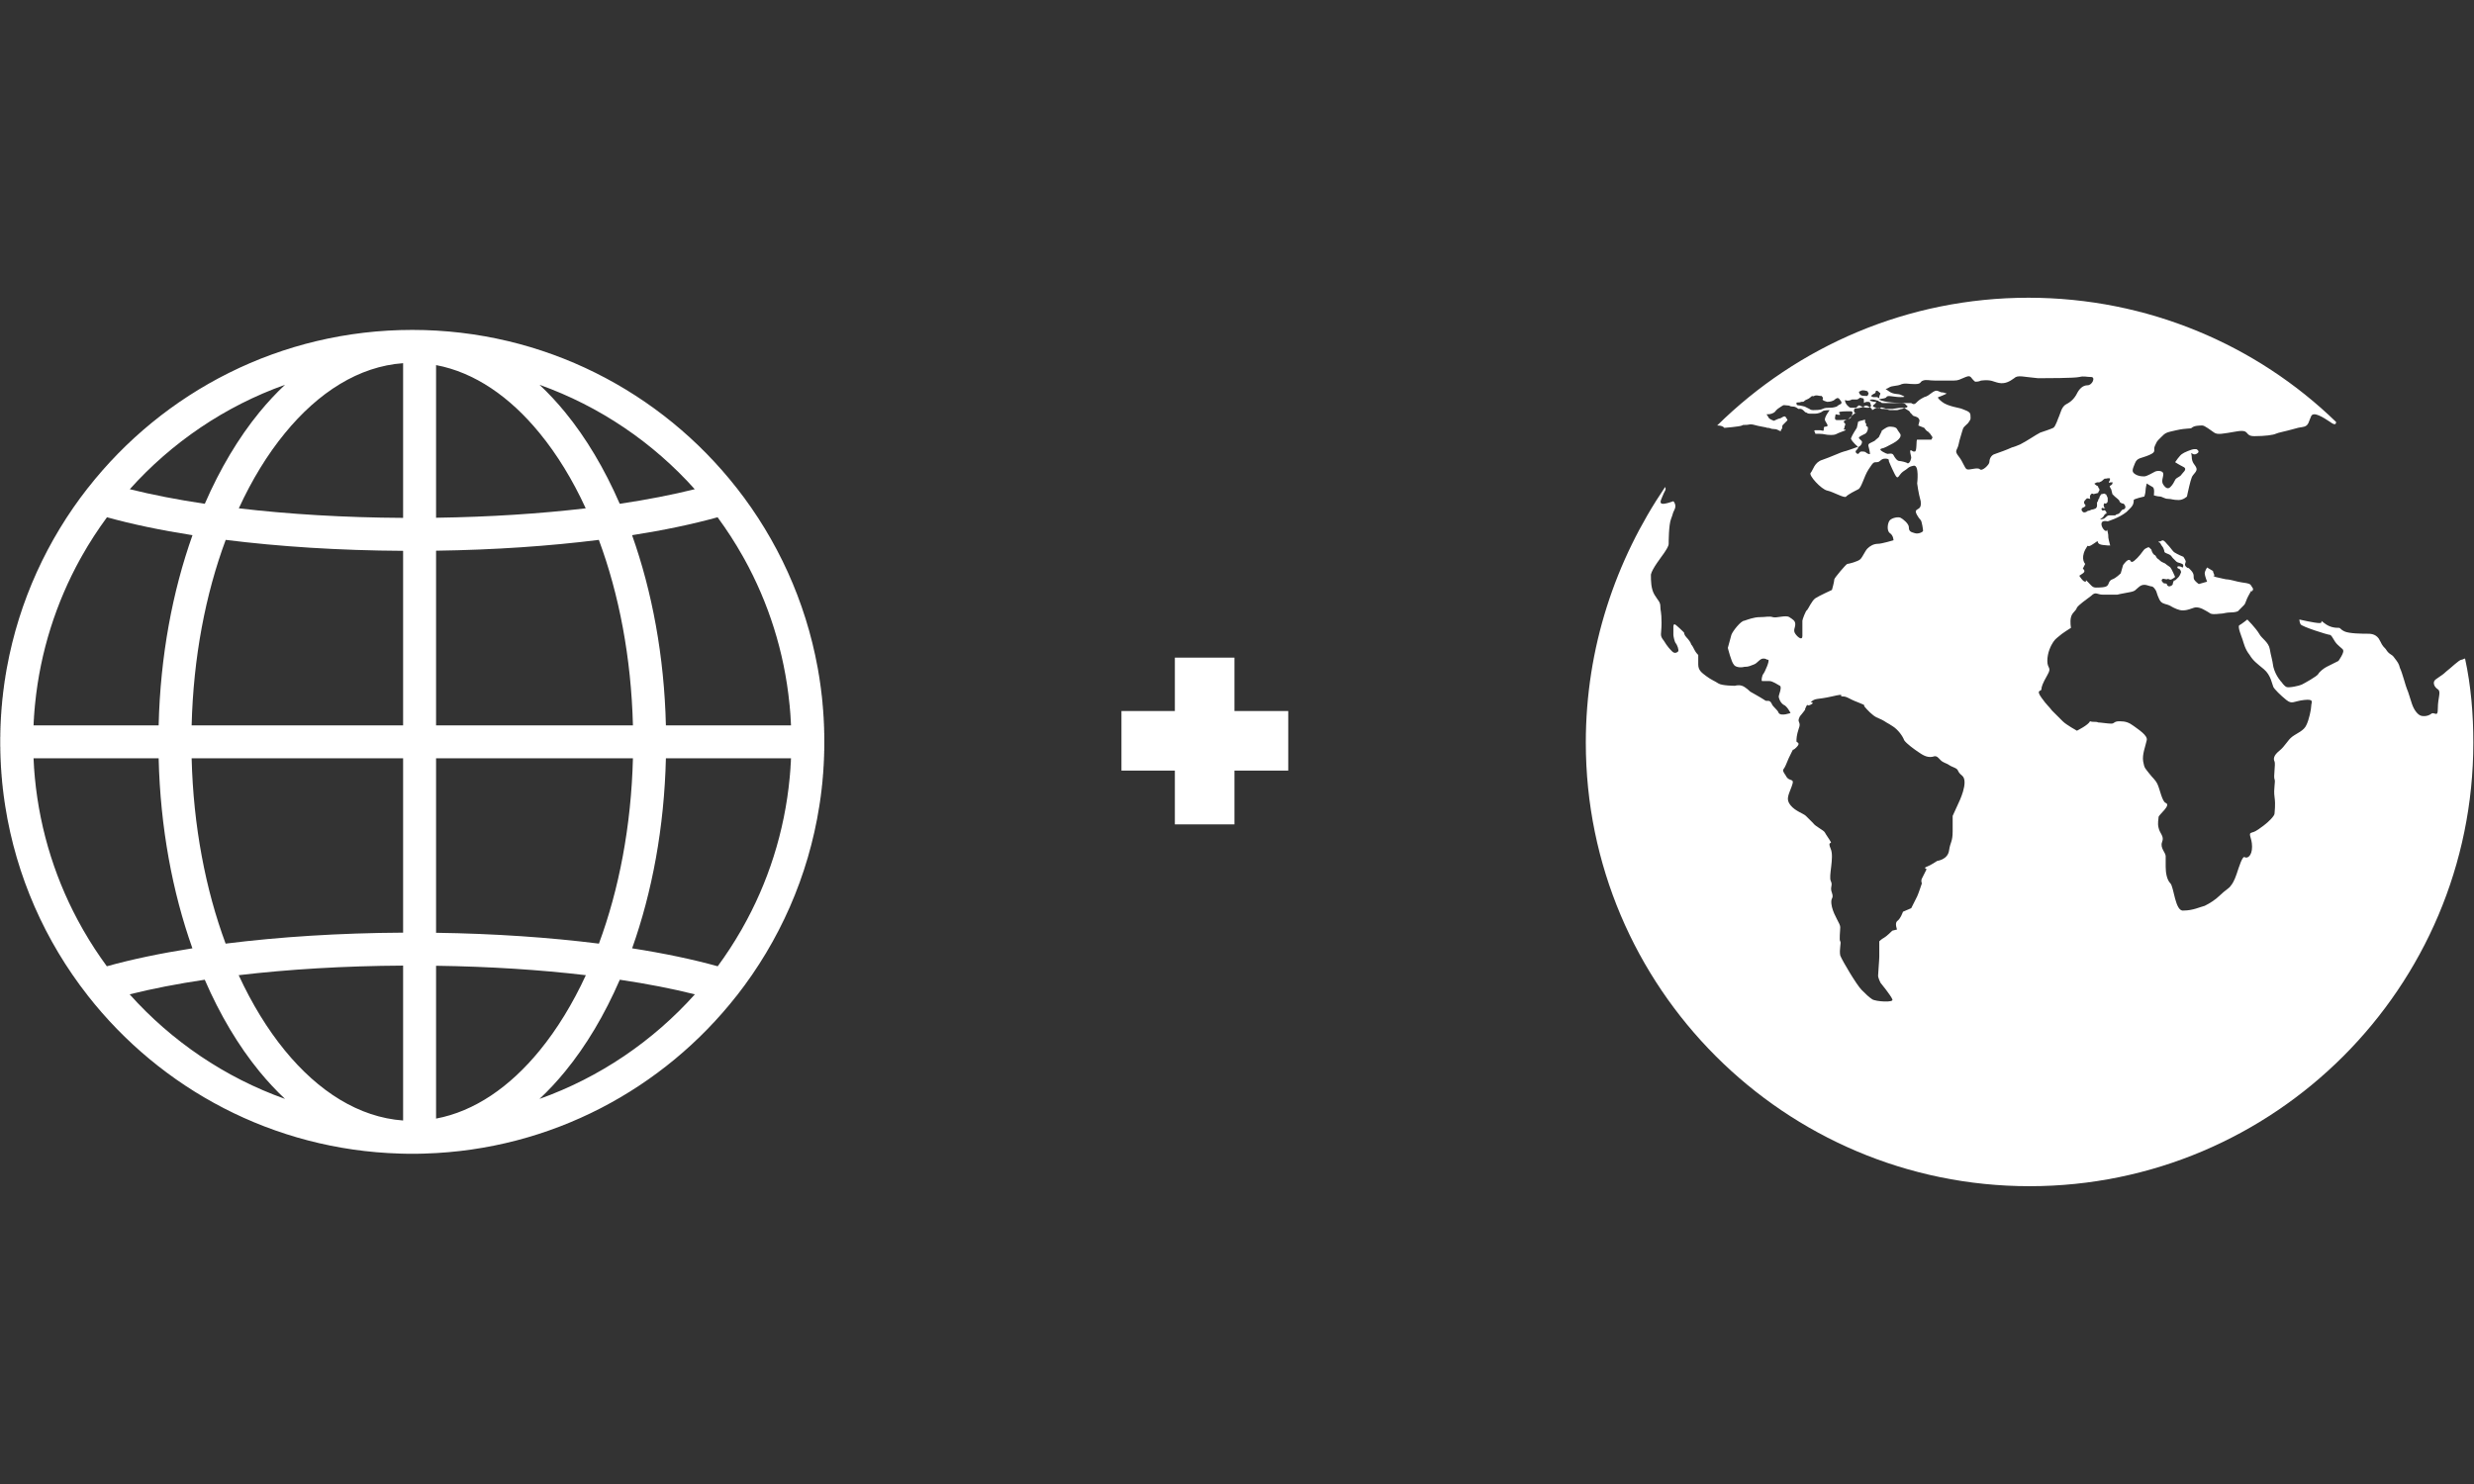
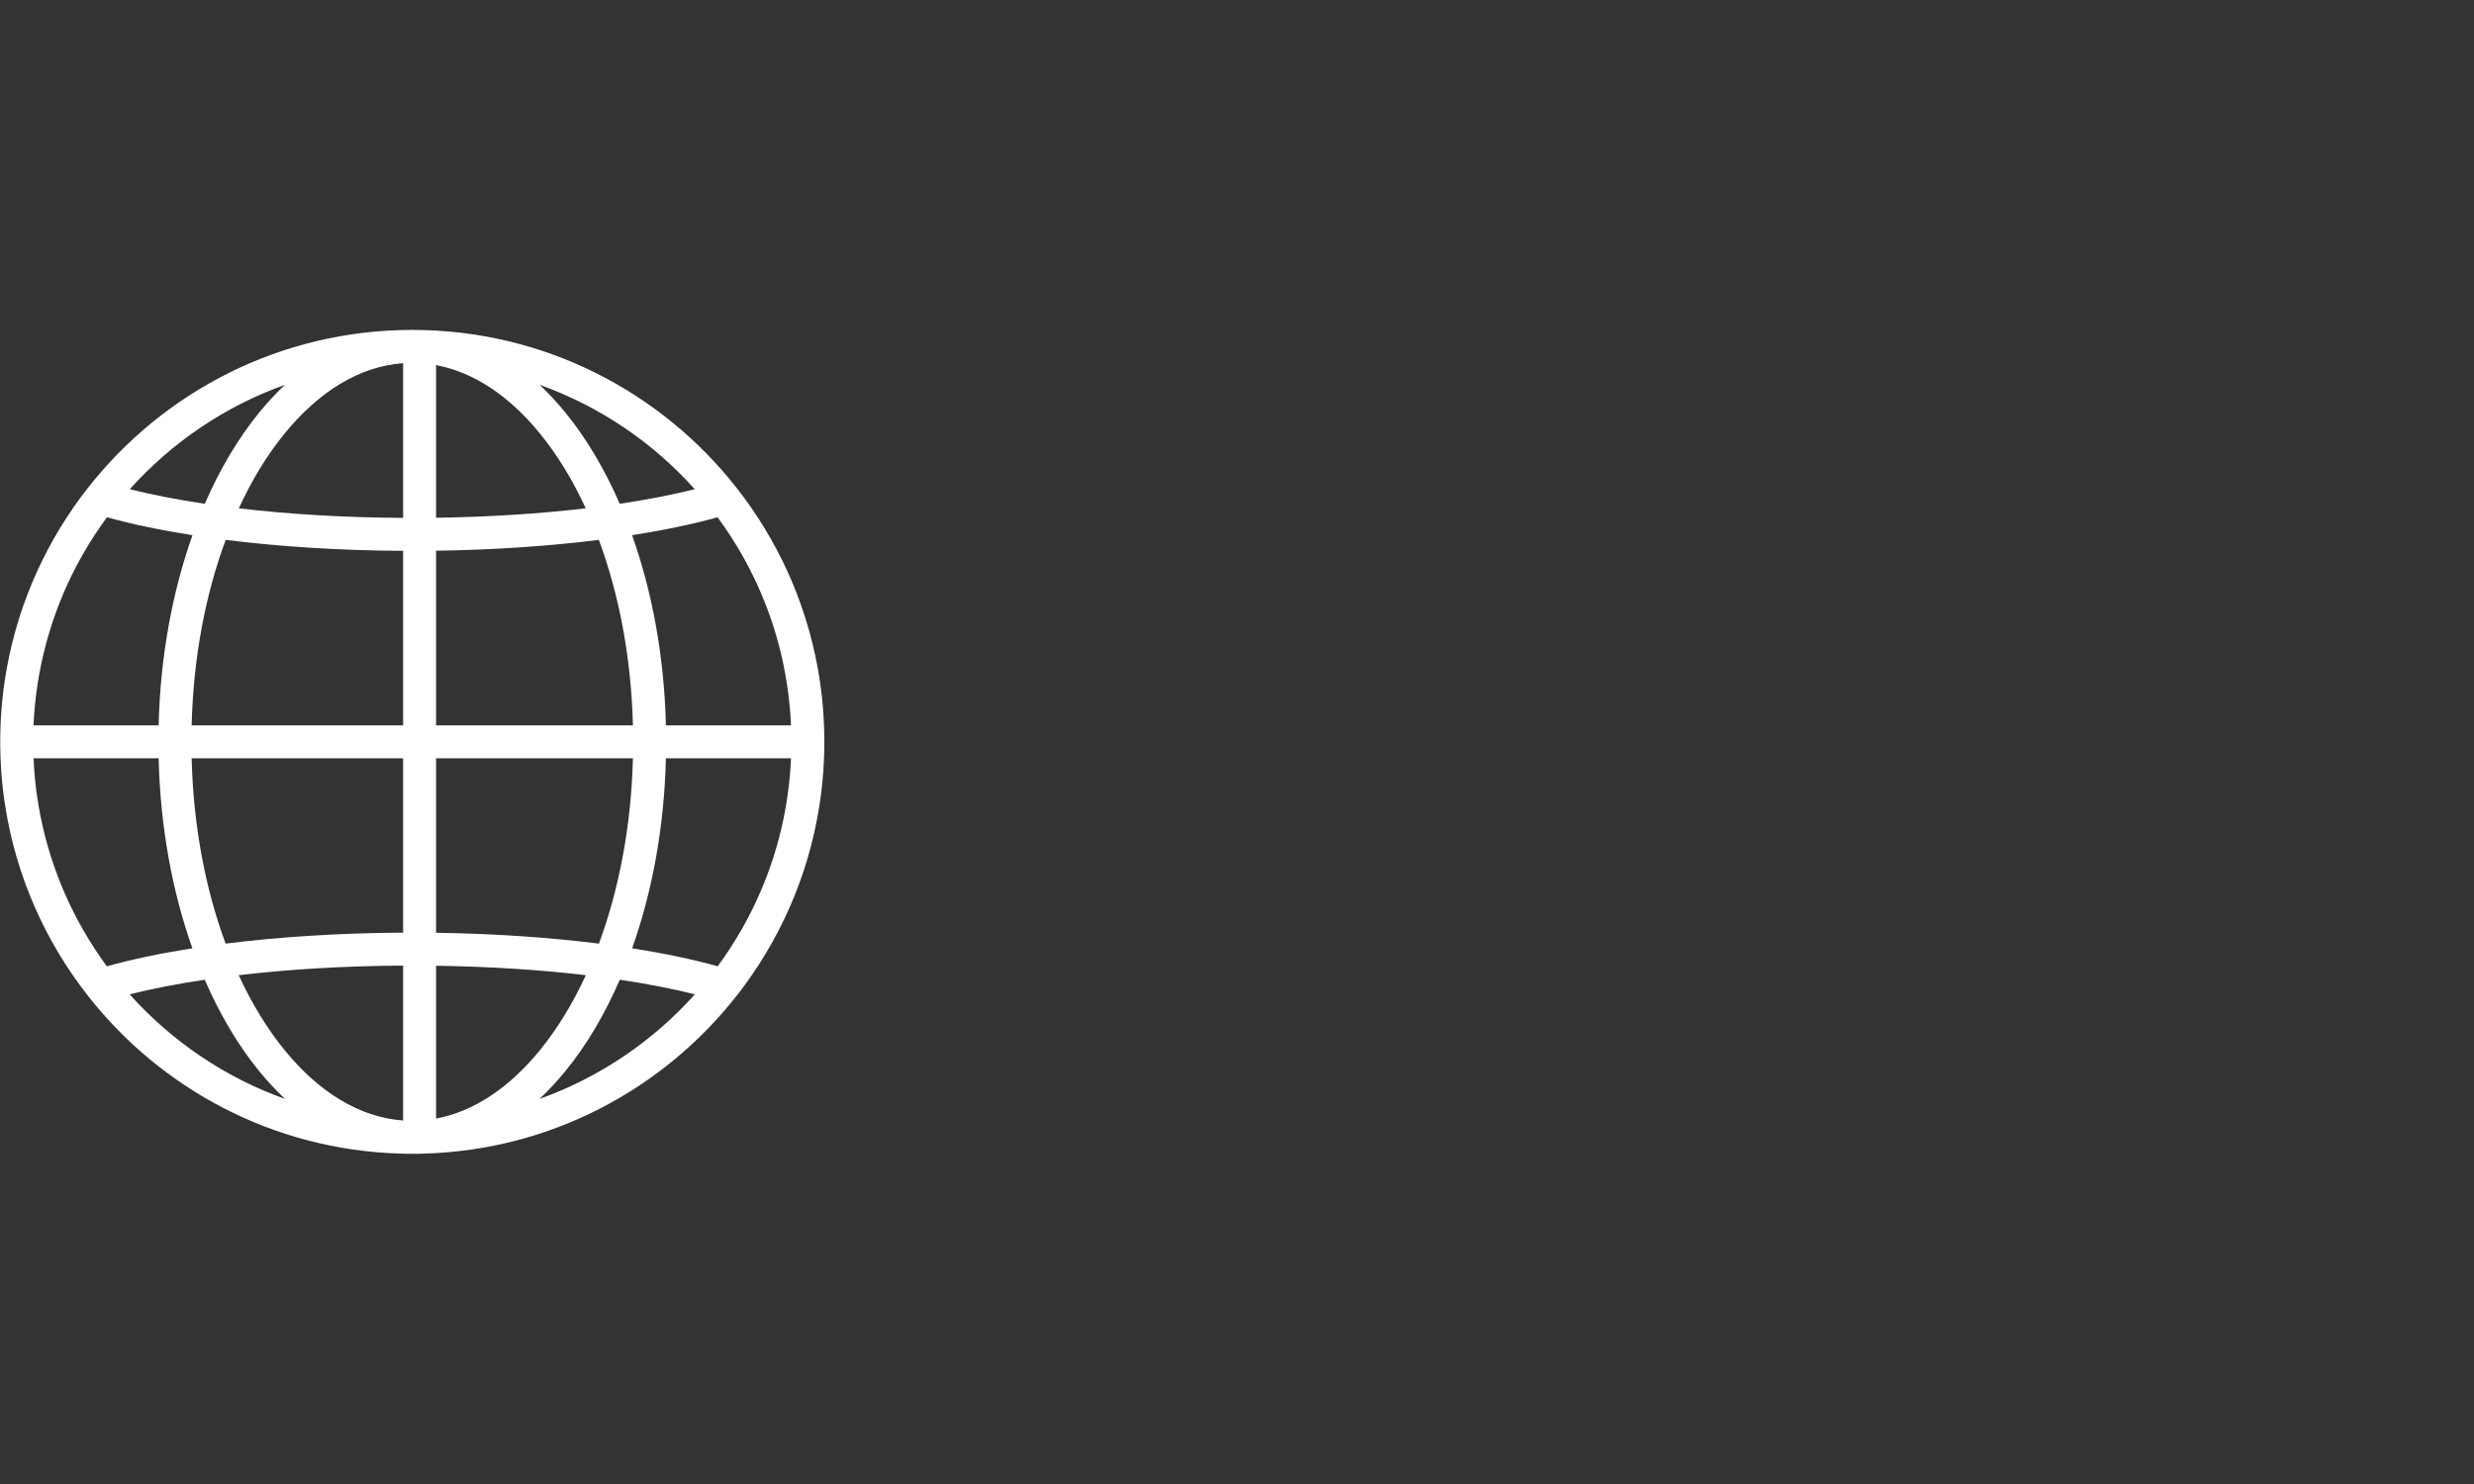
<svg xmlns="http://www.w3.org/2000/svg" width="500" zoomAndPan="magnify" viewBox="0 0 375 225" height="300" preserveAspectRatio="xMidYMid meet" version="1.0">
  <rect x="0" y="0" width="375" height="225" fill="#333333" stroke="none" />
  <defs>
    <g />
    <clipPath id="72e8fe62eb">
-       <path d="M 240.281 45.141 L 375 45.141 L 375 180 L 240.281 180 Z M 240.281 45.141 " clip-rule="nonzero" />
-     </clipPath>
+       </clipPath>
    <clipPath id="3b3575378e">
      <path d="M 0 50.043 L 125 50.043 L 125 175 L 0 175 Z M 0 50.043 " clip-rule="nonzero" />
    </clipPath>
  </defs>
  <g clip-path="url(#72e8fe62eb)">
    <path fill="#ffffff" d="M 373.645 99.848 C 373.465 99.848 373.285 100.027 373.105 100.027 C 372.746 100.027 371.492 101.285 370.773 101.824 C 370.059 102.539 369.16 102.898 368.98 103.258 C 368.801 103.617 368.98 104.152 369.52 104.512 C 370.059 104.871 369.52 105.77 369.52 107.383 C 369.52 108.996 368.98 107.742 368.441 108.281 C 367.906 108.637 367.188 108.637 366.828 108.461 C 366.469 108.281 365.934 107.742 365.574 106.664 C 365.215 105.59 365.035 104.871 364.855 104.512 C 364.676 104.152 364.137 102 363.777 101.285 C 363.602 100.566 363.422 100.387 362.883 99.672 C 362.523 99.133 362.164 99.312 361.625 98.414 C 360.91 97.695 361.09 97.695 360.551 96.801 C 360.012 96.082 359.297 96.082 358.758 96.082 C 358.219 96.082 356.066 96.082 355.348 95.723 C 354.633 95.363 354.812 95.188 354.453 95.188 C 354.094 95.188 353.195 95.188 352.301 94.469 C 351.402 93.75 352.301 94.469 351.582 94.469 C 350.863 94.469 348.531 93.93 348.531 93.93 C 348.531 93.93 348.531 94.289 348.711 94.648 C 348.891 95.008 352.836 96.262 353.195 96.262 C 353.555 96.441 353.734 97.16 354.273 97.695 C 354.812 98.234 355.168 98.414 355.168 98.594 C 355.348 98.953 354.453 100.207 354.453 100.207 C 354.453 100.207 353.016 100.926 352.66 101.105 C 352.301 101.285 351.582 101.824 351.402 102.18 C 351.223 102.539 349.25 103.617 348.891 103.797 C 348.531 103.977 346.918 104.332 346.559 104.152 C 346.199 103.977 345.844 103.438 345.844 103.438 C 345.844 103.438 344.945 102.539 344.586 101.105 C 344.406 99.848 344.227 99.492 344.047 98.414 C 343.871 97.34 342.793 96.801 342.434 96.082 C 341.895 95.188 340.641 93.93 340.641 93.93 C 340.641 93.93 339.742 94.648 339.387 94.828 C 339.207 95.188 339.742 96.441 339.922 96.98 C 340.102 97.516 340.281 98.414 341 99.312 C 341.539 100.207 342.074 100.566 343.152 101.465 C 344.227 102.359 344.406 103.797 344.586 104.152 C 344.766 104.512 345.664 105.41 346.559 106.129 C 347.457 106.844 347.637 106.309 349.25 106.129 C 350.863 105.949 350.328 106.484 350.328 107.023 C 350.328 107.562 349.969 109.176 349.609 109.895 C 349.25 110.789 348.176 111.148 347.457 111.688 C 346.738 112.227 346.379 113.121 345.484 113.84 C 344.586 114.559 344.586 115.098 344.766 115.453 C 344.945 115.812 344.586 117.785 344.766 118.145 C 344.945 118.504 344.586 119.582 344.766 120.836 C 344.945 122.09 344.766 122.988 344.766 123.348 C 344.766 123.707 343.871 124.602 343.152 125.141 C 342.613 125.5 342.074 126.039 341.359 126.215 C 340.641 126.395 341.359 126.934 341.359 128.371 C 341.359 129.805 340.641 130.164 340.281 129.984 C 339.922 129.625 339.387 131.418 339.027 132.496 C 338.668 133.57 338.309 134.109 338.129 134.289 C 337.949 134.648 337.234 135.008 336.516 135.723 C 335.797 136.441 334.902 136.98 334.184 137.336 C 333.465 137.516 332.391 138.055 330.953 138.055 C 329.699 138.234 329.52 134.469 328.98 133.93 C 328.441 133.391 328.266 132.316 328.266 131.418 C 328.266 130.523 328.266 130.344 328.266 129.805 C 328.266 129.266 327.367 128.547 327.727 127.652 C 328.086 126.754 327.367 126.395 327.188 125.5 C 327.008 124.781 327.188 124.242 327.188 123.887 C 327.188 123.527 329.16 122.09 328.266 121.734 C 327.727 121.555 327.367 119.578 327.008 118.863 C 326.648 118.145 326.289 117.965 325.754 117.25 C 325.215 116.531 325.035 116.531 324.855 115.453 C 324.676 114.379 325.215 113.121 325.395 112.227 C 325.574 111.508 324.137 110.613 323.422 110.074 C 322.703 109.535 322.164 109.355 321.27 109.355 C 320.371 109.355 320.551 109.715 320.012 109.715 C 319.477 109.715 318.398 109.535 318.039 109.535 C 317.68 109.355 317.324 109.535 316.785 109.355 C 316.605 109.895 314.812 110.789 314.812 110.789 C 314.812 110.789 313.195 109.895 312.66 109.355 C 312.121 108.816 311.762 108.461 311.043 107.742 C 310.508 107.023 310.328 107.023 309.43 105.77 C 308.535 104.512 309.43 104.871 309.43 104.512 C 309.43 104.152 309.609 103.617 310.328 102.359 C 311.043 101.105 310.328 101.465 310.328 100.207 C 310.328 98.953 310.863 97.875 311.223 97.34 C 311.582 96.801 311.941 96.621 312.121 96.441 C 312.48 96.082 313.914 95.188 313.914 95.188 C 313.914 95.188 313.734 94.289 313.914 93.57 C 314.094 92.855 314.633 92.676 314.812 92.137 C 314.992 91.777 316.246 90.879 316.965 90.344 C 317.68 89.625 317.859 90.164 318.758 90.164 C 319.477 90.164 318.758 90.164 319.652 90.164 C 320.551 90.164 320.91 90.164 320.91 90.164 C 320.91 90.164 321.629 89.984 322.703 89.805 C 323.781 89.625 323.602 89.445 324.316 88.906 C 325.035 88.371 325.754 88.906 326.113 88.906 C 326.469 88.906 326.828 89.625 326.828 89.625 C 326.828 89.625 327.188 90.883 327.547 91.238 C 327.906 91.598 328.441 91.598 328.801 91.777 C 329.16 91.957 329.699 92.316 330.418 92.496 C 331.133 92.676 332.031 92.316 332.031 92.316 C 332.031 92.316 332.031 92.316 332.57 92.137 C 333.105 91.957 333.824 92.316 333.824 92.316 C 333.824 92.316 334.543 92.676 335.078 93.035 C 335.617 93.211 336.336 93.035 336.695 93.035 C 337.055 93.035 337.41 92.855 338.129 92.855 C 338.848 92.855 339.207 92.676 339.207 92.676 C 339.207 92.676 339.742 92.137 340.102 91.777 C 340.461 91.418 340.281 91.238 341 89.984 C 341.715 88.727 341 89.984 341.359 89.625 C 341.715 89.266 341.359 89.086 341.18 88.727 C 341 88.371 339.922 88.371 339.207 88.191 C 338.488 88.012 339.207 88.191 338.488 88.012 C 337.77 87.832 337.41 87.832 337.41 87.832 C 337.41 87.832 336.516 87.652 335.797 87.473 C 335.078 87.113 335.797 87.473 335.617 87.113 C 335.438 86.754 335.438 86.574 335.438 86.574 L 334.543 86.039 C 334.543 86.039 334.184 86.574 334.184 86.934 C 334.184 87.293 334.543 88.191 334.543 88.191 L 333.285 88.551 C 333.285 88.551 332.75 88.191 332.57 87.832 C 332.391 87.473 332.75 87.113 332.031 86.398 C 331.312 85.68 332.031 86.398 331.492 86.039 C 330.953 85.68 331.312 85.32 331.312 85.141 C 331.312 84.961 330.953 84.422 330.953 84.422 C 330.953 84.422 330.059 84.066 329.52 83.707 C 329.16 83.348 328.98 82.988 328.441 82.449 C 327.727 81.555 327.727 82.09 327.367 82.09 C 327.367 82.09 327.188 82.09 327.188 82.09 C 327.188 82.09 327.188 82.27 327.367 82.27 C 327.547 82.449 327.547 82.629 327.727 82.809 C 327.906 82.988 328.086 83.527 328.086 83.707 C 328.266 83.887 328.441 83.887 328.801 84.066 C 329.16 84.246 329.16 84.422 329.34 84.602 C 329.52 84.781 329.699 84.961 329.879 85.141 C 330.059 85.32 330.418 85.32 330.773 85.5 C 331.133 85.68 330.773 86.219 330.773 86.039 C 330.773 86.039 330.598 85.859 330.238 85.859 C 329.879 85.859 330.059 86.219 330.238 86.219 C 330.418 86.219 330.598 86.574 330.598 86.754 C 330.598 86.754 330.418 87.293 330.238 87.473 C 330.059 87.652 330.059 87.652 329.879 87.832 C 329.699 88.012 329.699 88.012 329.52 88.012 C 329.52 88.012 329.34 88.371 329.34 88.551 C 329.34 88.727 328.98 88.906 328.801 88.906 C 328.621 88.906 328.441 88.727 328.441 88.551 C 328.266 88.371 328.086 88.551 327.906 88.371 C 327.727 88.191 327.547 88.012 327.727 87.832 C 327.906 87.652 328.086 87.832 328.441 87.832 C 328.801 87.652 328.801 88.012 329.16 87.832 C 329.52 87.652 329.699 87.473 329.699 87.473 C 329.699 87.473 329.16 86.219 328.98 86.039 C 328.801 85.859 328.441 85.68 328.266 85.5 C 328.086 85.32 327.727 85.32 327.367 84.961 C 327.008 84.602 327.008 84.781 326.828 84.422 C 326.648 84.066 326.648 84.246 326.469 84.066 C 326.289 83.887 326.113 83.527 326.113 83.348 C 325.934 83.168 325.934 83.168 325.754 82.988 C 325.574 82.988 325.574 82.988 325.574 82.988 C 325.574 82.988 325.574 82.988 325.215 83.168 C 324.855 83.348 324.676 83.887 323.961 84.602 C 323.242 85.32 323.062 85.32 322.883 84.961 C 322.523 84.602 321.809 85.68 321.809 85.68 L 321.449 86.934 C 321.449 86.934 320.73 87.652 320.191 87.832 C 319.652 88.012 319.652 88.551 319.477 88.727 C 319.297 89.086 318.219 89.086 317.68 89.086 C 317.145 89.086 316.965 88.727 316.426 88.191 C 315.887 87.652 316.426 88.191 316.066 88.191 C 315.707 88.191 315.172 87.293 315.172 87.293 C 315.172 87.293 315.172 87.293 315.707 86.934 C 316.246 86.574 315.707 86.219 315.707 86.219 L 316.066 85.5 C 316.066 85.5 315.348 84.781 316.066 83.348 C 316.785 82.09 316.066 83.348 317.324 82.449 C 318.578 81.555 317.324 82.449 318.758 82.629 C 320.191 82.809 319.832 82.629 319.832 82.629 C 319.832 82.629 319.832 82.629 319.652 81.914 C 319.477 81.195 319.652 81.375 319.477 80.656 C 319.297 79.938 319.477 80.656 319.117 80.477 C 318.758 80.297 318.398 79.582 318.578 79.223 C 318.758 78.863 319.477 79.043 319.477 79.043 C 319.477 79.043 321.27 78.504 322.344 77.609 C 323.242 76.711 322.344 77.609 322.883 77.07 C 323.422 76.531 323.422 76.172 323.422 75.812 C 323.422 75.633 325.035 75.277 325.035 75.277 C 325.035 75.277 325.215 74.738 325.215 74.379 C 325.215 74.02 325.395 73.301 325.395 73.301 C 325.395 73.301 325.934 73.66 326.289 73.84 C 326.648 74.02 326.469 75.098 326.469 75.098 C 326.469 75.098 327.008 75.277 327.367 75.277 C 327.727 75.277 328.086 75.633 328.621 75.633 C 329.16 75.633 329.34 75.812 330.238 75.812 C 330.953 75.812 331.492 75.277 331.492 75.277 C 331.492 75.277 331.672 74.379 331.852 73.66 C 332.031 72.945 332.031 72.945 332.211 72.406 C 332.391 71.867 333.105 71.508 332.926 70.973 C 332.75 70.434 332.211 70.254 332.211 69.176 C 332.031 68.102 332.211 69.176 332.926 68.816 C 333.645 68.461 332.926 68.102 332.926 68.102 C 332.926 68.102 332.926 68.102 332.57 68.102 C 332.211 68.102 330.953 68.641 330.773 68.816 C 330.418 68.996 329.699 70.074 329.699 70.074 C 329.699 70.074 330.238 70.434 330.953 70.793 C 331.672 71.148 330.773 71.688 330.598 72.047 C 330.238 72.406 329.879 72.406 329.699 72.766 C 329.52 73.125 329.34 73.48 328.98 73.84 C 328.621 74.199 328.266 74.02 327.906 73.48 C 327.547 72.945 327.906 72.406 327.906 71.867 C 327.906 71.328 327.008 71.328 326.648 71.508 C 326.289 71.688 325.395 72.227 325.035 72.227 C 324.676 72.227 324.137 72.227 323.602 71.867 C 323.062 71.508 323.242 71.148 323.602 70.254 C 323.961 69.355 324.496 69.535 325.754 68.996 C 327.008 68.461 326.289 68.281 326.648 67.562 C 327.008 66.844 326.828 67.023 327.547 66.309 C 328.266 65.59 328.266 65.59 329.879 65.23 C 331.492 64.871 332.031 65.051 332.211 64.871 C 332.57 64.512 333.465 64.512 333.824 64.512 C 334.184 64.512 335.078 65.23 335.617 65.59 C 336.156 65.949 336.875 65.77 339.027 65.41 C 341.18 65.051 340.102 66.129 341.715 66.129 C 343.332 66.129 344.586 65.949 344.945 65.77 C 345.305 65.59 346.379 65.41 347.637 65.051 C 348.891 64.691 348.531 64.871 349.25 64.691 C 349.969 64.512 349.969 63.797 350.328 63.078 C 350.684 62.359 352.121 63.258 353.195 63.977 C 353.914 64.512 354.094 64.336 354.094 63.977 C 342.074 52.316 325.574 45.141 307.457 45.141 C 289.16 45.141 272.48 52.496 260.281 64.512 C 261.18 64.512 261.359 64.871 261.359 64.871 C 261.359 64.871 263.691 64.691 264.051 64.512 C 264.23 64.336 264.586 64.512 265.305 64.336 C 265.844 64.336 266.023 64.512 267.098 64.691 C 268.176 64.871 267.637 64.871 267.996 64.871 C 268.355 64.871 268.355 65.051 268.891 65.051 C 269.43 65.051 269.43 65.23 269.969 65.41 C 269.789 65.23 270.148 65.051 270.148 64.871 C 270.148 64.512 270.148 64.512 270.328 64.336 C 270.508 64.156 270.688 63.977 270.867 63.797 C 271.043 63.617 270.867 63.617 270.688 63.258 C 270.508 62.898 269.969 63.438 269.789 63.438 C 269.609 63.438 268.891 63.797 268.891 63.797 C 268.891 63.797 268.355 63.617 268.176 63.438 C 267.996 63.258 267.996 63.078 267.816 62.898 C 267.637 62.719 267.996 62.898 268.535 62.719 C 269.07 62.539 269.07 62.359 269.25 62.18 C 269.43 62.004 269.43 62.004 269.969 61.645 C 270.508 61.285 270.328 61.465 270.867 61.465 C 271.402 61.465 271.223 61.645 271.762 61.645 C 272.301 61.645 272.48 62.004 272.66 62.004 C 273.199 61.824 273.555 62.539 273.734 62.539 C 273.914 62.539 273.914 62.719 274.273 62.719 C 274.633 62.719 274.812 62.719 275.172 62.719 C 275.527 62.719 276.066 62.539 276.246 62.359 C 276.426 62.18 277.324 62.18 277.324 62.18 C 277.324 62.18 276.965 62.719 276.965 62.719 C 276.965 62.719 276.605 63.258 276.605 63.617 C 276.605 63.797 276.785 63.977 276.965 64.336 C 277.145 64.691 276.785 64.691 276.605 64.691 C 276.426 64.691 276.426 65.051 276.426 65.23 C 276.426 65.41 276.066 65.23 275.887 65.23 C 275.707 65.23 275.527 65.23 275.172 65.23 C 274.812 65.23 275.172 65.59 275.172 65.77 C 275.352 65.77 275.527 65.77 275.707 65.77 C 276.605 65.77 276.605 65.949 277.504 65.949 C 278.398 65.949 278.219 65.77 279.297 65.41 C 280.371 65.051 279.297 65.23 279.477 65.051 C 279.656 64.871 279.477 64.871 279.656 64.512 C 279.836 64.156 279.477 64.156 279.477 63.977 C 279.477 63.797 279.836 63.617 280.012 63.617 C 280.191 63.617 280.551 63.078 281.09 62.719 C 281.629 62.359 281.09 62.719 281.09 62.539 C 281.09 62.359 280.91 62.359 281.09 62.004 C 281.27 61.824 281.27 62.004 281.988 61.824 C 282.703 61.645 282.703 61.285 283.242 61.645 C 283.602 61.824 283.781 62.004 283.781 62.18 C 284.141 62.004 284.316 61.824 284.496 61.824 C 284.855 61.824 285.035 62.004 285.035 61.824 C 285.215 61.645 285.754 62.004 286.113 62.004 C 286.469 62.004 286.469 62.004 286.828 62.004 C 287.008 62.004 287.727 61.824 288.266 61.824 C 288.801 61.824 288.801 62.004 289.16 62.18 C 289.52 62.359 289.52 62.539 289.52 62.539 C 289.52 62.539 289.879 62.898 289.879 62.898 C 289.879 63.078 290.238 63.078 290.598 63.258 C 290.953 63.438 290.953 63.797 290.953 63.797 C 290.953 63.797 290.777 64.512 290.777 64.512 C 290.777 64.512 291.672 64.871 291.672 64.871 C 291.672 64.871 292.031 65.41 292.211 65.41 C 292.211 65.41 292.57 65.77 292.57 65.77 C 292.57 65.77 292.93 66.309 292.93 66.309 C 292.93 66.309 292.75 66.664 292.75 66.664 C 292.75 66.664 290.598 66.664 290.598 66.664 C 290.418 66.664 290.598 68.461 290.238 68.461 C 289.879 68.461 290.059 68.461 289.699 68.281 C 289.34 68.102 289.699 69.176 289.699 69.355 C 289.699 69.535 289.52 70.254 289.16 70.254 C 288.98 70.074 288.086 69.895 287.906 69.895 C 287.547 69.895 287.188 69.355 287.008 68.996 C 286.828 68.641 286.293 68.816 286.113 68.816 C 285.934 68.816 284.855 68.281 285.035 68.102 C 285.215 67.922 285.215 68.102 285.934 67.742 C 286.648 67.383 287.367 67.023 287.727 66.664 C 288.086 66.309 288.086 66.129 288.086 65.949 C 288.086 65.77 287.727 65.41 287.547 65.051 C 287.367 64.691 286.648 64.691 286.473 64.691 C 286.293 64.691 286.113 64.691 285.574 65.051 C 285.035 65.41 285.215 65.41 285.215 65.41 C 285.215 65.41 284.855 66.129 284.855 66.129 C 284.855 66.309 284.496 66.488 284.141 66.844 C 283.781 67.023 283.781 67.023 283.422 67.203 C 283.062 67.383 283.242 67.742 283.242 67.742 C 283.242 67.742 283.422 68.461 283.422 68.641 C 283.602 68.996 283.062 68.816 282.883 68.641 C 282.703 68.461 282.523 68.461 282.164 68.461 C 281.809 68.461 281.809 68.816 281.629 68.816 C 281.449 68.816 281.27 68.641 281.27 68.461 C 281.27 68.281 281.629 68.102 281.629 67.922 C 281.629 67.742 281.809 67.742 281.988 67.562 C 282.164 67.383 282.344 67.023 282.164 66.844 C 281.988 66.664 281.988 66.664 281.809 66.488 C 281.629 66.309 281.988 66.129 282.344 65.949 C 282.703 65.77 282.344 65.949 282.703 65.77 C 283.062 65.59 283.242 64.871 283.062 64.691 C 282.703 64.512 282.883 64.512 282.883 64.336 C 282.883 64.156 282.703 64.156 282.703 63.977 C 282.703 63.977 282.703 63.797 282.703 63.617 C 282.164 63.797 281.809 63.797 281.629 63.977 C 281.629 64.156 281.449 64.871 281.449 64.871 C 281.449 64.871 280.73 65.949 280.551 66.488 C 280.73 67.023 281.629 67.742 281.629 67.742 C 281.629 67.742 279.656 68.461 279.477 68.461 C 279.297 68.461 277.324 69.355 276.246 69.715 C 274.992 70.074 274.812 71.328 274.453 71.688 C 274.094 72.047 276.066 74.199 276.965 74.379 C 277.859 74.559 279.656 75.633 279.836 75.277 C 280.191 74.918 281.27 74.379 281.629 74.199 C 282.164 74.02 282.523 72.227 283.242 71.148 C 283.961 70.074 283.961 70.074 284.496 70.074 C 285.035 70.074 285.035 69.535 285.754 69.535 C 286.473 69.535 286.293 69.895 286.293 69.895 C 286.293 69.895 286.648 70.793 287.188 71.867 C 287.727 72.945 287.727 72.047 288.445 71.508 C 289.34 70.973 289.16 70.793 290.059 70.613 C 290.953 70.434 290.598 73.301 290.598 73.301 C 290.598 73.301 290.777 74.738 291.133 75.992 C 291.312 77.25 290.598 77.07 290.418 77.43 C 290.238 77.609 290.777 78.504 291.133 78.863 C 291.312 79.043 291.492 80.297 291.492 80.477 C 291.492 80.656 290.777 81.016 290.238 80.836 C 289.52 80.656 289.34 80.477 289.34 79.938 C 289.34 79.402 288.445 78.684 288.086 78.504 C 287.727 78.324 286.828 78.504 286.469 78.863 C 286.113 79.223 285.934 80.477 286.469 80.836 C 287.008 81.195 287.008 81.914 287.008 81.914 C 287.008 81.914 285.215 82.449 284.676 82.449 C 283.961 82.449 283.422 82.809 283.062 83.168 C 282.703 83.527 282.344 84.422 281.988 84.781 C 281.629 85.141 280.191 85.5 280.012 85.5 C 279.836 85.5 278.039 87.652 278.039 87.832 C 278.039 88.191 277.68 89.445 277.68 89.445 C 277.68 89.445 275.707 90.344 275.172 90.703 C 274.633 91.059 274.094 92.316 273.914 92.496 C 273.734 92.496 273.199 93.93 273.199 94.109 C 273.199 94.289 273.199 95.723 273.199 96.441 C 273.199 97.16 272.48 96.621 272.121 96.082 C 271.762 95.543 272.121 95.188 272.121 94.648 C 272.121 94.109 271.762 93.93 271.223 93.57 C 270.688 93.211 269.25 93.75 268.715 93.57 C 268.176 93.391 267.637 93.57 266.738 93.57 C 265.844 93.57 264.945 93.93 264.406 94.109 C 263.871 94.109 262.613 95.723 262.434 96.262 C 262.254 96.98 261.898 98.234 261.898 98.234 C 261.898 98.234 262.434 100.387 262.793 100.746 C 262.973 101.105 263.691 101.285 264.406 101.105 C 265.125 101.105 265.305 100.926 265.844 100.746 C 266.383 100.566 266.738 99.848 267.277 99.848 C 267.816 99.848 267.637 100.027 267.996 100.027 C 268.355 100.027 267.457 102 267.277 102.18 C 267.098 102.359 266.918 103.258 267.098 103.258 C 267.277 103.258 267.816 103.258 268.176 103.258 C 268.715 103.258 269.43 103.797 269.789 103.977 C 270.148 104.152 269.609 105.41 269.609 105.59 C 269.609 105.77 269.789 106.484 270.328 106.844 C 270.867 107.023 271.402 108.102 271.402 108.102 C 271.402 108.102 269.969 108.637 269.609 108.102 C 269.43 107.562 268.715 107.203 268.535 106.664 C 268.176 105.949 267.816 106.484 267.457 106.129 C 266.918 105.77 265.305 104.871 265.305 104.871 C 265.305 104.871 264.586 104.152 264.051 103.977 C 263.512 103.797 262.973 103.977 262.973 103.977 C 262.973 103.977 261 103.977 260.461 103.617 C 259.926 103.258 259.387 103.078 258.668 102.539 C 257.949 102 257.414 101.645 257.414 100.746 C 257.414 99.848 257.414 99.312 257.414 99.312 C 257.414 99.312 257.055 98.953 256.875 98.594 C 256.695 98.234 256.516 97.875 256.336 97.695 C 256.336 97.516 255.977 96.98 255.617 96.621 C 255.262 96.262 255.262 95.902 255.262 95.902 C 255.262 95.902 254.004 94.648 253.824 94.648 C 253.645 94.648 253.645 95.008 253.645 95.008 C 253.645 95.008 253.645 95.902 253.645 96.262 C 253.645 96.441 253.824 97.34 254.004 97.516 C 254.184 97.695 254.543 98.594 254.363 98.773 C 254.184 98.953 253.824 99.133 253.465 98.773 C 253.109 98.414 252.75 98.055 252.211 97.16 C 251.492 96.262 251.852 96.262 251.852 94.469 C 251.852 92.676 251.672 92.676 251.672 91.957 C 251.672 91.238 251.312 91.059 250.777 90.164 C 250.238 89.266 250.238 88.012 250.238 87.113 C 250.418 86.219 251.852 84.422 252.211 83.887 C 252.57 83.348 252.93 82.809 252.93 82.449 C 252.93 82.27 252.93 79.582 253.289 78.684 C 253.645 77.785 253.465 77.965 253.824 77.25 C 254.184 76.531 253.645 75.992 253.645 75.992 C 253.645 75.992 252.211 76.531 251.852 76.352 C 251.492 76.172 251.852 75.633 252.211 74.738 C 252.391 74.379 252.57 74.199 252.391 73.84 C 244.855 84.961 240.371 98.234 240.371 112.586 C 240.371 149.715 270.508 179.848 307.637 179.848 C 344.766 179.848 374.898 149.715 374.898 112.586 C 374.898 108.281 374.543 103.977 373.645 99.848 Z M 318.039 73.84 C 318.039 73.66 317.859 73.66 317.859 73.66 C 317.859 73.66 317.324 73.301 317.5 73.301 C 317.5 73.301 317.859 73.125 317.859 73.125 C 317.859 73.125 318.219 73.125 318.219 73.125 C 318.219 73.125 318.578 72.945 318.578 72.945 C 318.578 72.945 319.117 72.406 319.117 72.586 C 319.117 72.586 319.832 72.406 319.832 72.586 C 319.832 72.945 319.652 72.945 319.652 73.125 C 319.652 73.301 319.652 73.125 320.012 73.125 C 320.371 73.125 320.191 73.125 320.191 73.301 C 320.191 73.48 319.832 73.66 319.832 73.66 C 319.652 73.66 320.012 74.199 320.012 74.199 L 320.191 74.918 C 320.191 74.918 320.371 75.098 320.551 75.277 C 320.73 75.453 321.27 75.812 321.27 75.992 C 321.27 76.172 321.629 76.352 321.805 76.352 C 321.984 76.352 322.164 76.711 322.164 76.891 C 322.164 77.07 321.984 77.25 321.805 77.25 C 321.629 77.25 321.449 77.609 321.27 77.785 C 321.09 77.965 320.91 77.965 320.91 77.965 C 320.73 77.965 320.73 78.145 320.551 78.145 C 320.371 78.145 320.012 78.145 319.832 78.145 C 319.477 78.145 319.832 78.145 319.652 78.145 C 319.477 78.145 319.297 78.324 319.297 78.324 C 319.297 78.324 318.938 78.684 318.758 78.684 C 318.578 78.684 318.219 78.863 318.398 78.684 C 318.578 78.504 318.758 78.504 318.938 78.145 C 319.117 77.785 319.297 77.965 319.297 77.785 C 319.297 77.785 319.297 77.609 319.117 77.43 C 318.938 77.25 318.758 77.43 318.758 77.43 C 318.758 77.43 318.398 77.25 318.578 77.07 C 318.758 76.891 318.578 77.07 318.938 77.07 C 319.297 77.07 318.938 77.07 318.938 76.891 C 318.938 76.711 318.758 76.711 318.938 76.352 C 319.117 76.172 318.938 76.352 319.117 76.352 C 319.297 76.352 319.477 76.172 319.477 75.992 C 319.477 75.812 319.477 75.812 319.477 75.633 C 319.477 75.453 319.477 75.453 319.297 75.098 C 319.117 74.738 319.297 75.098 319.117 74.918 C 318.938 74.738 318.758 74.918 318.578 74.918 C 318.398 74.918 318.398 75.098 318.398 75.098 C 318.398 75.098 318.219 75.277 318.219 75.453 C 318.219 75.633 318.039 75.633 318.039 75.812 C 318.039 75.992 317.859 76.172 317.859 76.172 C 317.859 76.172 317.859 76.531 317.859 76.711 C 317.859 76.891 317.68 77.07 317.68 77.07 C 317.68 77.07 317.324 77.25 317.145 77.25 C 316.965 77.25 316.785 77.43 316.605 77.43 C 316.426 77.43 316.246 77.609 316.246 77.609 C 316.246 77.609 315.887 77.785 315.707 77.609 C 315.527 77.43 315.527 77.43 315.527 77.25 C 315.527 77.07 315.527 77.07 315.887 76.891 C 316.246 76.711 316.066 76.531 316.066 76.531 C 316.066 76.531 315.887 76.352 315.887 76.172 C 315.887 75.992 316.066 75.812 316.246 75.633 C 316.426 75.453 316.605 75.633 316.785 75.633 C 316.965 75.633 316.785 75.633 316.785 75.453 C 316.785 75.277 316.785 75.277 316.785 75.277 C 316.785 75.277 316.785 75.098 316.965 74.918 C 317.145 74.738 317.324 74.918 317.324 74.918 L 318.039 74.738 C 318.039 74.738 318.039 74.559 318.219 74.379 C 318.219 74.199 318.219 74.379 318.219 74.199 C 318.219 74.02 318.039 74.02 318.039 73.84 Z M 284.141 59.672 C 284.141 59.672 284.316 59.492 284.141 59.672 C 284.316 59.492 284.316 59.492 284.316 59.312 C 284.496 59.133 284.676 59.312 284.855 59.492 C 285.215 59.672 284.855 59.852 284.855 60.207 C 284.855 60.566 284.676 60.207 284.496 60.207 C 284.316 60.207 284.141 60.207 283.961 60.207 C 283.781 60.207 283.602 60.027 283.602 60.027 C 283.602 60.027 283.961 59.672 284.141 59.672 Z M 281.988 59.312 C 282.164 59.133 282.523 59.133 283.062 59.312 C 283.062 59.312 283.242 59.672 283.242 59.672 C 283.242 59.672 283.062 60.027 283.062 60.027 C 283.062 60.027 282.883 60.027 282.703 60.027 C 282.523 60.027 282.164 60.027 281.988 59.852 C 281.809 59.672 281.629 59.312 281.988 59.312 Z M 277.324 61.824 C 276.965 61.824 276.605 61.824 276.246 62.004 C 275.887 62.18 275.172 62.18 274.812 62.18 C 274.453 62.18 274.273 62.004 274.273 62.004 C 274.273 62.004 273.555 61.645 273.555 61.645 C 273.555 61.645 272.84 61.465 272.66 61.465 C 272.301 61.465 272.301 61.285 272.301 61.105 C 272.301 60.926 272.66 61.105 273.02 60.926 C 273.375 60.926 273.375 60.926 273.555 60.746 C 273.734 60.566 274.094 60.566 274.453 60.207 C 274.812 59.852 274.633 60.207 274.992 60.027 C 275.352 59.852 275.707 60.027 275.887 60.027 C 276.246 60.027 276.066 60.027 276.246 60.207 C 276.426 60.387 276.246 60.566 276.246 60.566 C 276.246 60.566 276.246 60.746 276.965 60.926 C 276.965 60.926 277.504 60.926 277.859 60.746 C 278.219 60.566 278.039 60.566 278.398 60.387 C 278.758 60.207 278.938 60.746 279.117 60.926 C 279.117 61.105 279.117 61.285 278.938 61.285 C 278.938 61.285 278.578 61.465 278.398 61.645 C 277.859 61.824 277.504 61.824 277.324 61.824 Z M 280.551 63.258 C 280.551 63.438 280.012 63.617 280.012 63.617 C 280.012 63.617 278.219 63.797 278.219 63.617 C 278.039 63.438 278.219 63.078 278.219 62.898 C 278.219 62.719 278.398 62.898 278.758 62.898 C 279.117 62.898 278.758 62.719 278.758 62.539 C 278.758 62.359 279.656 62.359 280.551 62.359 C 281.09 62.359 280.551 63.258 280.551 63.258 Z M 283.062 61.824 C 282.883 61.824 282.703 61.824 282.344 61.645 C 281.988 61.645 281.988 61.465 281.809 61.465 C 281.629 61.465 281.449 61.824 281.27 61.824 C 281.09 61.824 280.73 61.824 280.551 61.824 C 280.371 61.824 280.191 61.645 280.012 61.465 C 279.836 61.285 279.656 60.926 279.656 60.746 C 279.656 60.566 279.836 60.746 280.012 60.746 C 280.191 60.746 280.371 60.746 280.73 60.566 C 281.09 60.566 281.09 60.566 281.449 60.566 C 281.449 60.566 281.629 60.566 281.809 60.387 C 281.988 60.207 282.164 60.387 282.344 60.387 C 282.523 60.387 282.523 60.566 282.523 60.926 C 282.523 61.285 282.523 60.926 283.062 60.926 C 283.602 60.926 283.422 61.105 283.602 61.465 C 283.602 61.824 283.242 61.824 283.062 61.824 Z M 288.801 61.824 C 288.625 61.824 288.445 62.004 288.266 62.004 C 288.086 62.004 287.727 62.18 287.547 62.18 C 287.367 62.18 286.648 62.18 286.469 62.18 C 286.293 62.18 285.934 62.004 285.574 62.004 C 285.215 62.004 285.035 62.004 284.855 61.824 C 284.676 61.824 284.141 61.824 283.961 61.645 C 283.781 61.465 283.961 61.465 284.141 61.285 C 284.316 61.105 284.141 61.285 284.316 61.105 C 284.496 60.926 284.316 60.926 284.141 60.926 C 283.961 60.926 283.422 60.746 283.422 60.746 C 283.422 60.746 283.422 60.566 283.781 60.566 C 284.141 60.566 284.496 60.746 284.676 60.746 C 284.855 60.926 284.855 60.926 285.035 60.926 C 285.215 61.105 285.215 61.105 285.395 61.105 C 285.574 61.105 285.934 61.105 286.113 61.105 C 286.469 61.105 286.469 61.105 286.828 61.105 C 287.188 61.105 287.367 61.105 288.086 61.105 C 288.801 61.105 288.801 61.285 288.98 61.465 C 289.34 61.645 288.98 61.824 288.801 61.824 Z M 296.875 121.734 L 295.977 123.707 C 295.977 123.707 295.977 124.422 295.977 126.039 C 295.977 127.652 295.617 127.652 295.438 128.906 C 295.262 130.344 293.645 130.523 293.645 130.523 C 293.645 130.523 292.57 131.238 292.031 131.418 C 291.492 131.598 292.031 131.777 292.031 131.777 C 292.031 131.777 291.492 132.852 291.312 133.211 C 291.133 133.57 291.312 133.93 291.312 133.93 C 291.312 133.93 290.777 135.543 290.598 135.902 C 290.418 136.262 289.699 137.695 289.699 137.695 L 288.445 138.234 C 288.445 138.234 288.086 139.312 287.547 139.668 C 287.188 140.027 287.547 140.926 287.547 140.926 L 286.828 141.105 C 286.828 141.105 285.934 142 285.574 142.18 C 285.215 142.359 284.855 142.719 284.855 142.719 C 284.855 142.719 284.855 144.512 284.855 145.051 C 284.855 145.59 284.676 147.562 284.676 147.922 C 284.676 148.281 285.035 148.996 285.035 148.996 C 285.035 148.996 286.648 150.969 286.828 151.508 C 287.188 152.047 284.316 151.867 283.781 151.508 C 283.242 151.148 282.883 150.789 282.164 150.074 C 281.449 149.355 279.297 145.77 278.938 144.871 C 278.758 143.973 279.117 142.898 278.938 142.719 C 278.758 142.539 278.938 141.105 278.938 140.566 C 278.938 140.027 278.039 138.953 277.68 137.516 C 277.324 135.902 278.039 136.441 277.68 135.363 C 277.324 134.469 277.859 134.289 277.504 133.57 C 277.145 132.852 278.039 129.984 277.504 128.727 C 276.965 127.473 277.68 128.012 277.504 127.652 C 277.324 127.293 276.785 126.574 276.605 126.215 C 276.426 125.859 275.172 125.32 274.812 124.781 C 274.453 124.422 274.094 124.062 273.734 123.707 C 273.375 123.348 272.121 122.988 271.402 122.09 C 270.688 121.195 271.043 120.656 271.582 119.223 C 272.121 117.785 271.223 118.684 270.688 117.605 C 269.969 116.531 270.328 116.891 270.688 115.992 C 271.043 115.098 271.223 114.738 271.582 114.02 C 271.941 113.301 271.582 114.02 272.301 113.301 C 273.02 112.586 272.301 112.586 272.301 112.406 C 272.301 112.047 272.301 111.508 272.66 110.434 C 273.02 109.535 272.48 109.535 272.66 108.996 C 272.84 108.461 272.84 108.637 273.375 107.922 C 273.914 107.203 273.375 107.922 273.734 107.203 C 274.094 106.484 273.734 107.203 274.453 106.844 C 275.172 106.484 274.453 106.484 274.453 106.484 C 275.172 105.77 275.352 106.129 277.68 105.59 C 280.012 105.051 278.578 105.59 279.297 105.59 C 280.012 105.59 280.191 105.949 281.629 106.484 C 283.062 107.023 282.523 107.023 282.523 107.023 C 282.523 107.023 283.242 107.922 283.961 108.461 C 284.676 108.996 284.855 108.816 285.934 109.535 C 287.188 110.254 285.934 109.535 286.828 110.074 C 287.727 110.613 288.445 111.688 288.625 112.227 C 288.98 112.766 290.238 113.66 290.777 114.02 C 291.312 114.379 292.031 114.918 292.93 114.738 C 293.824 114.379 293.824 115.273 294.723 115.633 C 295.617 115.992 295.262 115.992 296.156 116.352 C 297.055 116.711 296.516 116.891 297.414 117.605 C 298.488 118.504 296.875 121.734 296.875 121.734 Z M 306.203 67.383 C 304.945 67.922 305.125 67.742 304.766 67.922 C 304.406 68.102 302.973 68.641 302.434 68.816 C 301.719 68.996 301.539 69.715 301.539 70.074 C 301.539 70.434 300.461 71.508 300.102 71.148 C 299.742 70.793 298.488 71.328 298.129 71.148 C 297.77 70.973 297.59 70.074 296.875 69.176 C 296.156 68.281 296.695 68.281 296.875 67.383 C 297.055 66.488 297.234 66.129 297.414 65.41 C 297.59 64.691 297.77 64.691 298.309 64.156 C 298.848 63.438 298.668 63.438 298.668 62.898 C 298.668 62.359 297.77 62.18 297.414 62.004 C 297.055 61.824 295.262 61.645 294.363 60.926 C 293.465 60.207 293.824 60.207 293.824 60.207 C 293.824 60.207 294.363 60.027 295.082 59.672 C 294.184 59.312 294.543 59.672 293.824 59.312 C 293.105 58.953 292.57 60.027 291.672 60.207 C 290.953 60.566 290.777 60.746 290.418 61.105 C 290.059 61.465 289.699 61.105 289.699 61.105 C 289.699 61.105 289.16 61.105 288.801 61.105 C 288.445 61.105 286.293 61.105 285.215 60.746 C 284.141 60.387 285.754 60.566 285.934 60.207 C 286.113 59.852 287.008 60.207 288.086 60.207 C 289.16 60.207 288.445 60.027 288.086 59.852 C 287.727 59.672 287.008 59.852 286.293 59.312 C 285.574 58.773 285.754 59.133 286.293 58.773 C 286.828 58.414 287.547 58.594 288.266 58.234 C 288.98 58.055 289.16 58.234 290.238 58.234 C 291.312 58.234 290.953 57.875 291.492 57.699 C 292.031 57.52 292.391 57.699 293.285 57.699 C 294.184 57.699 294.184 57.699 294.543 57.699 C 294.902 57.699 295.438 57.699 296.156 57.699 C 296.875 57.699 297.055 57.52 297.949 57.16 C 298.848 56.801 298.668 57.34 299.387 57.875 C 299.566 57.875 299.922 57.875 300.281 57.699 C 301.898 57.52 302.074 57.875 302.973 58.055 C 303.871 58.234 304.586 57.875 305.305 57.34 C 305.844 56.801 306.738 57.16 308.891 57.34 C 309.07 57.34 309.25 57.34 309.43 57.34 C 309.969 57.34 314.453 57.34 315.172 57.16 C 315.887 56.98 316.246 57.16 316.965 57.16 C 317.68 57.16 317.145 58.414 316.426 58.414 C 315.707 58.414 315.172 58.953 314.812 59.672 C 314.453 60.387 313.914 60.926 313.195 61.285 C 312.48 61.645 312.301 62.719 312.121 63.078 C 311.941 63.438 311.582 64.691 311.223 64.871 C 310.863 65.051 309.789 65.41 309.25 65.59 C 308.535 65.949 307.277 66.844 306.203 67.383 Z M 306.203 67.383 " fill-opacity="1" fill-rule="nonzero" />
  </g>
  <g clip-path="url(#3b3575378e)">
    <path fill="#ffffff" d="M 62.422 174.93 L 61.992 174.93 L 61.871 174.926 L 61.582 174.926 L 61.48 174.922 L 61.383 174.922 L 61.281 174.918 L 61.184 174.918 L 61.082 174.914 L 61.023 174.914 C 60.961 174.914 60.902 174.91 60.844 174.91 L 60.82 174.91 C 60.754 174.906 60.691 174.906 60.621 174.902 C 41.418 174.34 24.379 165.086 13.305 150.949 C 13.297 150.938 13.285 150.93 13.285 150.918 C 6.871 142.73 2.465 132.906 0.785 122.176 L 0.785 122.172 C 0.766 122.016 0.734 121.855 0.715 121.695 L 0.707 121.645 L 0.695 121.59 C 0.676 121.465 0.664 121.336 0.645 121.211 L 0.637 121.152 L 0.625 121.07 L 0.617 121.008 C 0.605 120.914 0.586 120.82 0.574 120.723 L 0.566 120.66 L 0.555 120.578 L 0.547 120.496 L 0.535 120.426 C 0.527 120.363 0.527 120.301 0.516 120.234 L 0.504 120.168 L 0.496 120.086 L 0.484 120.004 L 0.477 119.934 C 0.465 119.871 0.465 119.809 0.457 119.746 L 0.445 119.676 L 0.434 119.594 L 0.426 119.512 L 0.414 119.441 C 0.414 119.379 0.406 119.316 0.406 119.254 L 0.387 119.152 L 0.375 119.055 L 0.367 118.934 L 0.355 118.855 L 0.344 118.758 L 0.336 118.66 L 0.324 118.562 L 0.316 118.434 L 0.305 118.359 L 0.305 118.258 L 0.297 118.168 L 0.285 118.07 L 0.277 117.969 L 0.266 117.855 L 0.254 117.773 L 0.246 117.672 L 0.246 117.574 L 0.234 117.477 L 0.227 117.355 L 0.215 117.273 L 0.207 117.18 L 0.207 117.078 L 0.195 116.98 L 0.188 116.855 L 0.188 116.777 L 0.176 116.684 L 0.164 116.582 L 0.164 116.484 L 0.156 116.383 L 0.145 116.27 L 0.145 116.18 L 0.137 116.086 L 0.137 115.984 L 0.125 115.887 L 0.125 115.766 L 0.117 115.684 L 0.117 115.586 L 0.105 115.488 L 0.105 115.387 L 0.098 115.262 L 0.098 115.184 L 0.086 115.09 L 0.086 114.887 L 0.074 114.789 L 0.074 114.574 L 0.066 114.488 L 0.066 114.289 L 0.055 114.168 L 0.055 113.887 L 0.047 113.785 L 0.047 113.281 L 0.035 113.152 L 0.035 112.57 C 0.035 112.539 0.035 112.508 0.035 112.477 L 0.035 111.77 L 0.047 111.668 L 0.047 111.164 L 0.055 111.066 L 0.055 110.766 L 0.066 110.664 L 0.066 110.441 L 0.074 110.359 L 0.074 110.164 L 0.086 110.062 L 0.086 109.859 L 0.098 109.762 L 0.098 109.664 L 0.105 109.562 L 0.105 109.461 L 0.117 109.355 L 0.117 109.25 L 0.125 109.164 L 0.125 109.062 L 0.137 108.965 L 0.137 108.848 L 0.145 108.762 L 0.156 108.668 L 0.156 108.566 L 0.164 108.469 L 0.164 108.344 L 0.176 108.262 L 0.188 108.168 L 0.188 108.07 L 0.195 107.973 L 0.207 107.871 L 0.207 107.766 L 0.215 107.672 L 0.227 107.574 L 0.234 107.477 L 0.246 107.375 L 0.246 107.258 L 0.254 107.176 L 0.277 106.98 L 0.285 106.883 L 0.297 106.762 L 0.305 106.68 L 0.316 106.586 L 0.316 106.488 L 0.324 106.391 L 0.344 106.262 L 0.344 106.188 L 0.355 106.082 L 0.367 105.996 L 0.375 105.898 L 0.387 105.797 L 0.406 105.684 L 0.414 105.602 L 0.426 105.504 L 0.434 105.406 L 0.445 105.309 L 0.457 105.188 L 0.465 105.109 L 0.477 105.016 L 0.484 104.918 L 0.504 104.82 L 0.516 104.695 L 0.527 104.621 L 0.535 104.523 L 0.555 104.43 L 0.566 104.332 L 0.586 104.203 L 0.586 104.129 C 0.594 104.07 0.605 104.008 0.617 103.945 L 0.625 103.844 L 0.645 103.711 L 0.656 103.645 C 0.664 103.578 0.676 103.516 0.684 103.453 L 0.695 103.344 L 0.715 103.219 L 0.727 103.137 L 0.746 103.066 C 0.746 103.004 0.766 102.941 0.773 102.875 L 0.785 102.812 L 0.797 102.73 L 0.805 102.648 L 0.816 102.582 C 0.824 102.52 0.836 102.453 0.844 102.391 L 0.855 102.324 L 0.875 102.242 L 0.887 102.16 L 0.895 102.098 C 0.914 102.004 0.926 101.906 0.945 101.812 L 0.957 101.754 L 0.965 101.676 L 0.977 101.617 C 0.996 101.492 1.023 101.363 1.047 101.234 C 2.895 91.094 7.191 81.805 13.297 74.008 C 13.305 74 13.316 73.988 13.328 73.977 C 24.758 59.395 42.535 50.02 62.492 50.02 C 82.445 50.02 100.223 59.395 111.656 73.977 C 111.664 73.988 111.676 74 111.684 74.008 C 117.793 81.805 122.09 91.094 123.938 101.234 C 123.957 101.363 123.988 101.488 124.008 101.617 L 124.016 101.676 L 124.027 101.754 L 124.035 101.812 C 124.055 101.906 124.066 102.004 124.086 102.098 L 124.098 102.16 L 124.105 102.242 L 124.125 102.324 L 124.137 102.391 C 124.145 102.453 124.156 102.52 124.168 102.582 L 124.176 102.648 L 124.188 102.73 L 124.207 102.812 L 124.215 102.875 C 124.227 102.938 124.227 103.004 124.238 103.066 L 124.258 103.176 L 124.277 103.301 L 124.285 103.383 L 124.297 103.453 C 124.305 103.52 124.316 103.582 124.328 103.645 L 124.336 103.711 L 124.348 103.793 L 124.355 103.875 L 124.367 103.945 C 124.375 104.008 124.387 104.07 124.395 104.129 L 124.406 104.234 L 124.426 104.367 L 124.438 104.449 L 124.445 104.527 L 124.457 104.625 L 124.465 104.723 L 124.477 104.82 L 124.496 104.941 L 124.508 105.02 L 124.516 105.125 L 124.527 105.211 L 124.535 105.309 L 124.555 105.438 L 124.566 105.512 L 124.578 105.605 L 124.586 105.699 L 124.598 105.797 L 124.605 105.898 L 124.625 106.094 L 124.637 106.191 L 124.645 106.289 L 124.656 106.391 L 124.668 106.512 L 124.676 106.59 L 124.676 106.684 L 124.688 106.785 L 124.695 106.883 L 124.707 106.98 L 124.715 107.086 L 124.727 107.18 L 124.734 107.277 L 124.734 107.375 L 124.746 107.477 L 124.758 107.594 L 124.766 107.676 L 124.777 107.773 L 124.777 107.871 L 124.785 107.973 L 124.797 108.094 L 124.797 108.172 L 124.805 108.27 L 124.816 108.367 L 124.816 108.469 L 124.824 108.566 L 124.836 108.672 L 124.836 108.766 L 124.848 108.863 L 124.848 108.965 L 124.855 109.062 L 124.855 109.184 L 124.867 109.266 L 124.867 109.363 L 124.875 109.461 L 124.875 109.562 L 124.887 109.688 L 124.887 109.766 L 124.895 109.863 L 124.895 110.062 L 124.906 110.164 L 124.906 110.27 L 124.914 110.363 L 124.914 110.664 L 124.926 110.781 L 124.926 111.066 L 124.938 111.164 L 124.938 111.566 L 124.945 111.668 L 124.945 112.383 C 124.945 112.41 124.945 112.445 124.945 112.477 L 124.945 113.281 L 124.938 113.406 L 124.938 113.785 L 124.926 113.887 L 124.926 114.188 L 124.914 114.289 L 124.914 114.59 L 124.906 114.688 L 124.906 114.789 L 124.895 114.887 L 124.895 115.09 L 124.887 115.188 L 124.887 115.289 L 124.875 115.387 L 124.875 115.488 L 124.867 115.594 L 124.867 115.688 L 124.855 115.789 L 124.855 115.887 L 124.848 115.984 L 124.848 116.102 L 124.836 116.188 L 124.824 116.285 L 124.824 116.383 L 124.816 116.484 L 124.816 116.605 L 124.805 116.684 L 124.797 116.781 L 124.797 116.883 L 124.785 116.98 L 124.777 117.105 L 124.777 117.184 L 124.766 117.277 L 124.758 117.379 L 124.734 117.574 L 124.734 117.68 L 124.727 117.777 L 124.715 117.871 L 124.707 117.969 L 124.695 118.07 L 124.688 118.188 L 124.676 118.266 L 124.676 118.367 L 124.668 118.465 L 124.656 118.562 L 124.637 118.684 L 124.637 118.762 L 124.625 118.871 L 124.617 118.957 L 124.605 119.055 L 124.586 119.18 L 124.578 119.254 C 124.578 119.316 124.566 119.379 124.566 119.441 L 124.555 119.512 L 124.547 119.594 L 124.535 119.676 L 124.527 119.746 C 124.516 119.809 124.516 119.871 124.508 119.934 L 124.496 120.004 L 124.484 120.086 L 124.477 120.168 L 124.465 120.234 C 124.457 120.297 124.457 120.363 124.445 120.426 L 124.426 120.535 L 124.418 120.66 L 124.406 120.723 C 124.395 120.82 124.375 120.914 124.367 121.008 L 124.355 121.07 L 124.348 121.152 L 124.336 121.211 C 124.328 121.336 124.305 121.465 124.285 121.59 L 124.277 121.645 L 124.266 121.695 C 124.246 121.855 124.215 122.016 124.195 122.172 L 124.195 122.176 C 122.52 132.906 118.109 142.73 111.707 150.918 C 111.695 150.93 111.684 150.938 111.676 150.949 C 100.594 165.09 83.555 174.34 64.359 174.902 C 64.289 174.906 64.23 174.906 64.16 174.91 L 64.141 174.91 C 64.078 174.91 64.02 174.914 63.969 174.914 L 63.879 174.914 L 63.801 174.918 L 63.699 174.918 L 63.602 174.922 L 63.5 174.922 L 63.391 174.926 L 63.102 174.926 L 62.992 174.93 Z M 61.102 146.402 C 52.168 146.449 43.723 146.965 36.18 147.855 C 38.18 152.188 40.535 156.039 43.184 159.277 C 48.262 165.484 54.406 169.406 61.102 169.887 Z M 66.098 146.426 L 66.098 169.598 C 71.934 168.504 77.289 164.789 81.797 159.277 C 84.445 156.039 86.805 152.188 88.801 147.855 C 81.887 147.039 74.211 146.539 66.098 146.426 Z M 93.949 148.543 C 91.641 153.867 88.844 158.562 85.664 162.441 C 84.426 163.957 83.125 165.352 81.777 166.613 C 90.91 163.352 98.984 157.844 105.328 150.758 C 101.941 149.91 98.125 149.164 93.949 148.543 Z M 31.035 148.543 C 26.855 149.164 23.039 149.91 19.652 150.758 C 25.996 157.848 34.07 163.355 43.203 166.613 C 41.855 165.352 40.559 163.957 39.316 162.441 C 36.141 158.562 33.34 153.867 31.035 148.543 Z M 24.047 114.973 L 5.082 114.973 L 5.094 115.066 L 5.094 115.164 L 5.102 115.262 L 5.102 115.348 L 5.113 115.434 L 5.113 115.527 L 5.121 115.629 L 5.121 115.715 L 5.133 115.801 L 5.133 115.891 L 5.141 115.992 L 5.141 116.078 L 5.152 116.164 L 5.152 116.254 L 5.16 116.355 L 5.16 116.445 L 5.172 116.531 L 5.184 116.621 L 5.184 116.719 L 5.191 116.809 L 5.203 116.895 L 5.203 116.984 L 5.211 117.082 L 5.223 117.172 L 5.23 117.258 L 5.23 117.348 L 5.254 117.535 C 5.262 117.656 5.273 117.773 5.281 117.891 L 5.281 117.895 C 6.062 126.148 8.578 133.898 12.477 140.762 L 12.527 140.844 L 12.566 140.918 L 12.598 140.98 L 12.637 141.047 L 12.676 141.109 C 13.746 142.977 14.926 144.773 16.195 146.504 C 19.953 145.457 24.32 144.539 29.164 143.781 C 26.137 135.266 24.297 125.457 24.047 114.973 Z M 119.852 115.801 L 119.859 115.691 L 119.871 115.605 L 119.871 115.52 L 119.879 115.422 L 119.879 115.238 L 119.891 115.152 L 119.891 115.051 L 119.898 114.973 L 100.934 114.973 C 100.684 125.457 98.844 135.27 95.816 143.781 C 100.664 144.539 105.031 145.457 108.789 146.504 C 110.055 144.773 111.234 142.977 112.305 141.109 L 112.344 141.047 L 112.387 140.98 L 112.414 140.918 L 112.465 140.836 L 112.504 140.762 C 116.402 133.895 118.922 126.148 119.699 117.895 L 119.699 117.891 C 119.711 117.773 119.719 117.652 119.73 117.535 L 119.738 117.438 L 119.75 117.348 L 119.75 117.258 L 119.758 117.16 L 119.77 117.074 L 119.781 116.984 L 119.781 116.891 L 119.789 116.797 L 119.801 116.707 L 119.801 116.621 L 119.809 116.523 L 119.82 116.43 L 119.82 116.34 L 119.828 116.254 L 119.828 116.156 L 119.84 116.062 L 119.84 115.973 L 119.852 115.891 Z M 61.102 141.406 L 61.102 114.973 L 29.047 114.973 C 29.305 125.254 31.152 134.848 34.199 143.07 C 42.277 142.055 51.41 141.457 61.102 141.406 Z M 95.938 114.973 L 66.098 114.973 L 66.098 141.426 C 74.973 141.551 83.324 142.133 90.781 143.07 C 93.828 134.848 95.676 125.25 95.938 114.973 Z M 90.77 81.855 C 83.324 82.789 74.961 83.371 66.098 83.496 L 66.098 109.977 L 95.938 109.977 C 95.676 99.688 93.828 90.082 90.77 81.855 Z M 112.574 84.312 C 111.426 82.27 110.148 80.305 108.77 78.426 C 105.012 79.469 100.652 80.387 95.809 81.145 C 98.836 89.66 100.684 99.48 100.934 109.977 L 119.898 109.977 L 119.891 109.883 L 119.891 109.789 L 119.879 109.691 L 119.879 109.602 L 119.871 109.516 L 119.871 109.43 L 119.859 109.324 L 119.859 109.234 L 119.852 109.148 L 119.852 109.062 L 119.84 108.961 L 119.84 108.871 L 119.828 108.785 L 119.828 108.695 L 119.82 108.594 L 119.82 108.504 L 119.809 108.418 L 119.801 108.332 L 119.801 108.234 L 119.789 108.141 L 119.781 108.055 L 119.781 107.965 L 119.758 107.777 L 119.75 107.691 L 119.75 107.602 C 119.738 107.57 119.738 107.543 119.738 107.512 L 119.73 107.414 L 119.719 107.328 L 119.711 107.238 C 119.711 107.207 119.711 107.18 119.711 107.148 L 119.699 107.055 L 119.691 106.965 L 119.68 106.875 C 119.68 106.844 119.668 106.816 119.668 106.785 L 119.66 106.695 C 118.871 98.789 116.473 91.355 112.805 84.719 L 112.754 84.637 L 112.715 84.562 L 112.676 84.496 L 112.645 84.43 L 112.605 84.367 Z M 34.211 81.855 C 31.152 90.082 29.305 99.688 29.047 109.977 L 61.102 109.977 L 61.102 83.516 C 51.41 83.465 42.277 82.867 34.211 81.855 Z M 29.176 81.145 C 24.328 80.387 19.973 79.469 16.215 78.426 C 14.836 80.305 13.555 82.27 12.406 84.312 L 12.367 84.391 L 12.316 84.465 L 12.309 84.496 L 12.266 84.57 L 12.219 84.648 L 12.176 84.719 C 8.508 91.355 6.113 98.789 5.32 106.695 L 5.312 106.785 C 5.312 106.816 5.301 106.844 5.301 106.875 L 5.293 106.969 L 5.281 107.059 L 5.273 107.148 C 5.273 107.18 5.273 107.207 5.273 107.238 L 5.262 107.332 L 5.254 107.426 L 5.242 107.512 C 5.242 107.543 5.242 107.57 5.23 107.602 L 5.23 107.699 L 5.223 107.789 L 5.211 107.875 L 5.203 107.965 L 5.203 108.062 L 5.191 108.156 L 5.184 108.242 L 5.184 108.332 L 5.172 108.43 L 5.16 108.523 L 5.16 108.609 L 5.152 108.695 L 5.152 108.797 L 5.141 108.891 L 5.141 108.977 L 5.133 109.062 L 5.121 109.164 L 5.121 109.258 L 5.113 109.344 L 5.113 109.43 L 5.102 109.531 L 5.102 109.711 L 5.094 109.797 L 5.094 109.902 L 5.082 109.977 L 24.047 109.977 C 24.297 99.484 26.148 89.664 29.176 81.145 Z M 61.102 55.066 C 54.406 55.543 48.262 59.469 43.184 65.676 C 40.535 68.906 38.188 72.742 36.199 77.07 C 43.723 77.957 52.168 78.473 61.102 78.52 Z M 66.098 55.355 L 66.098 78.5 C 74.211 78.383 81.875 77.883 88.781 77.07 C 86.793 72.742 84.445 68.906 81.797 65.676 C 77.289 60.16 71.934 56.449 66.098 55.355 Z M 43.203 58.34 C 34.082 61.594 26.016 67.094 19.672 74.172 C 23.059 75.016 26.875 75.762 31.043 76.383 C 33.352 71.07 36.148 66.383 39.316 62.512 C 40.559 60.996 41.855 59.602 43.203 58.34 Z M 81.777 58.34 C 83.125 59.602 84.426 60.996 85.664 62.512 C 88.832 66.383 91.629 71.07 93.938 76.383 C 98.105 75.762 101.922 75.016 105.309 74.172 C 98.977 67.094 90.902 61.594 81.777 58.34 Z M 81.777 58.34 " fill-opacity="1" fill-rule="evenodd" />
  </g>
  <g fill="#ffffff" fill-opacity="1">
    <g transform="translate(168.393, 136.756)">
      <g>
-         <path d="M 9.688 -11.766 L 9.688 -19.922 L 1.594 -19.922 L 1.594 -28.953 L 9.688 -28.953 L 9.688 -37.047 L 18.719 -37.047 L 18.719 -28.953 L 26.875 -28.953 L 26.875 -19.922 L 18.719 -19.922 L 18.719 -11.766 Z M 9.688 -11.766 " />
-       </g>
+         </g>
    </g>
  </g>
</svg>